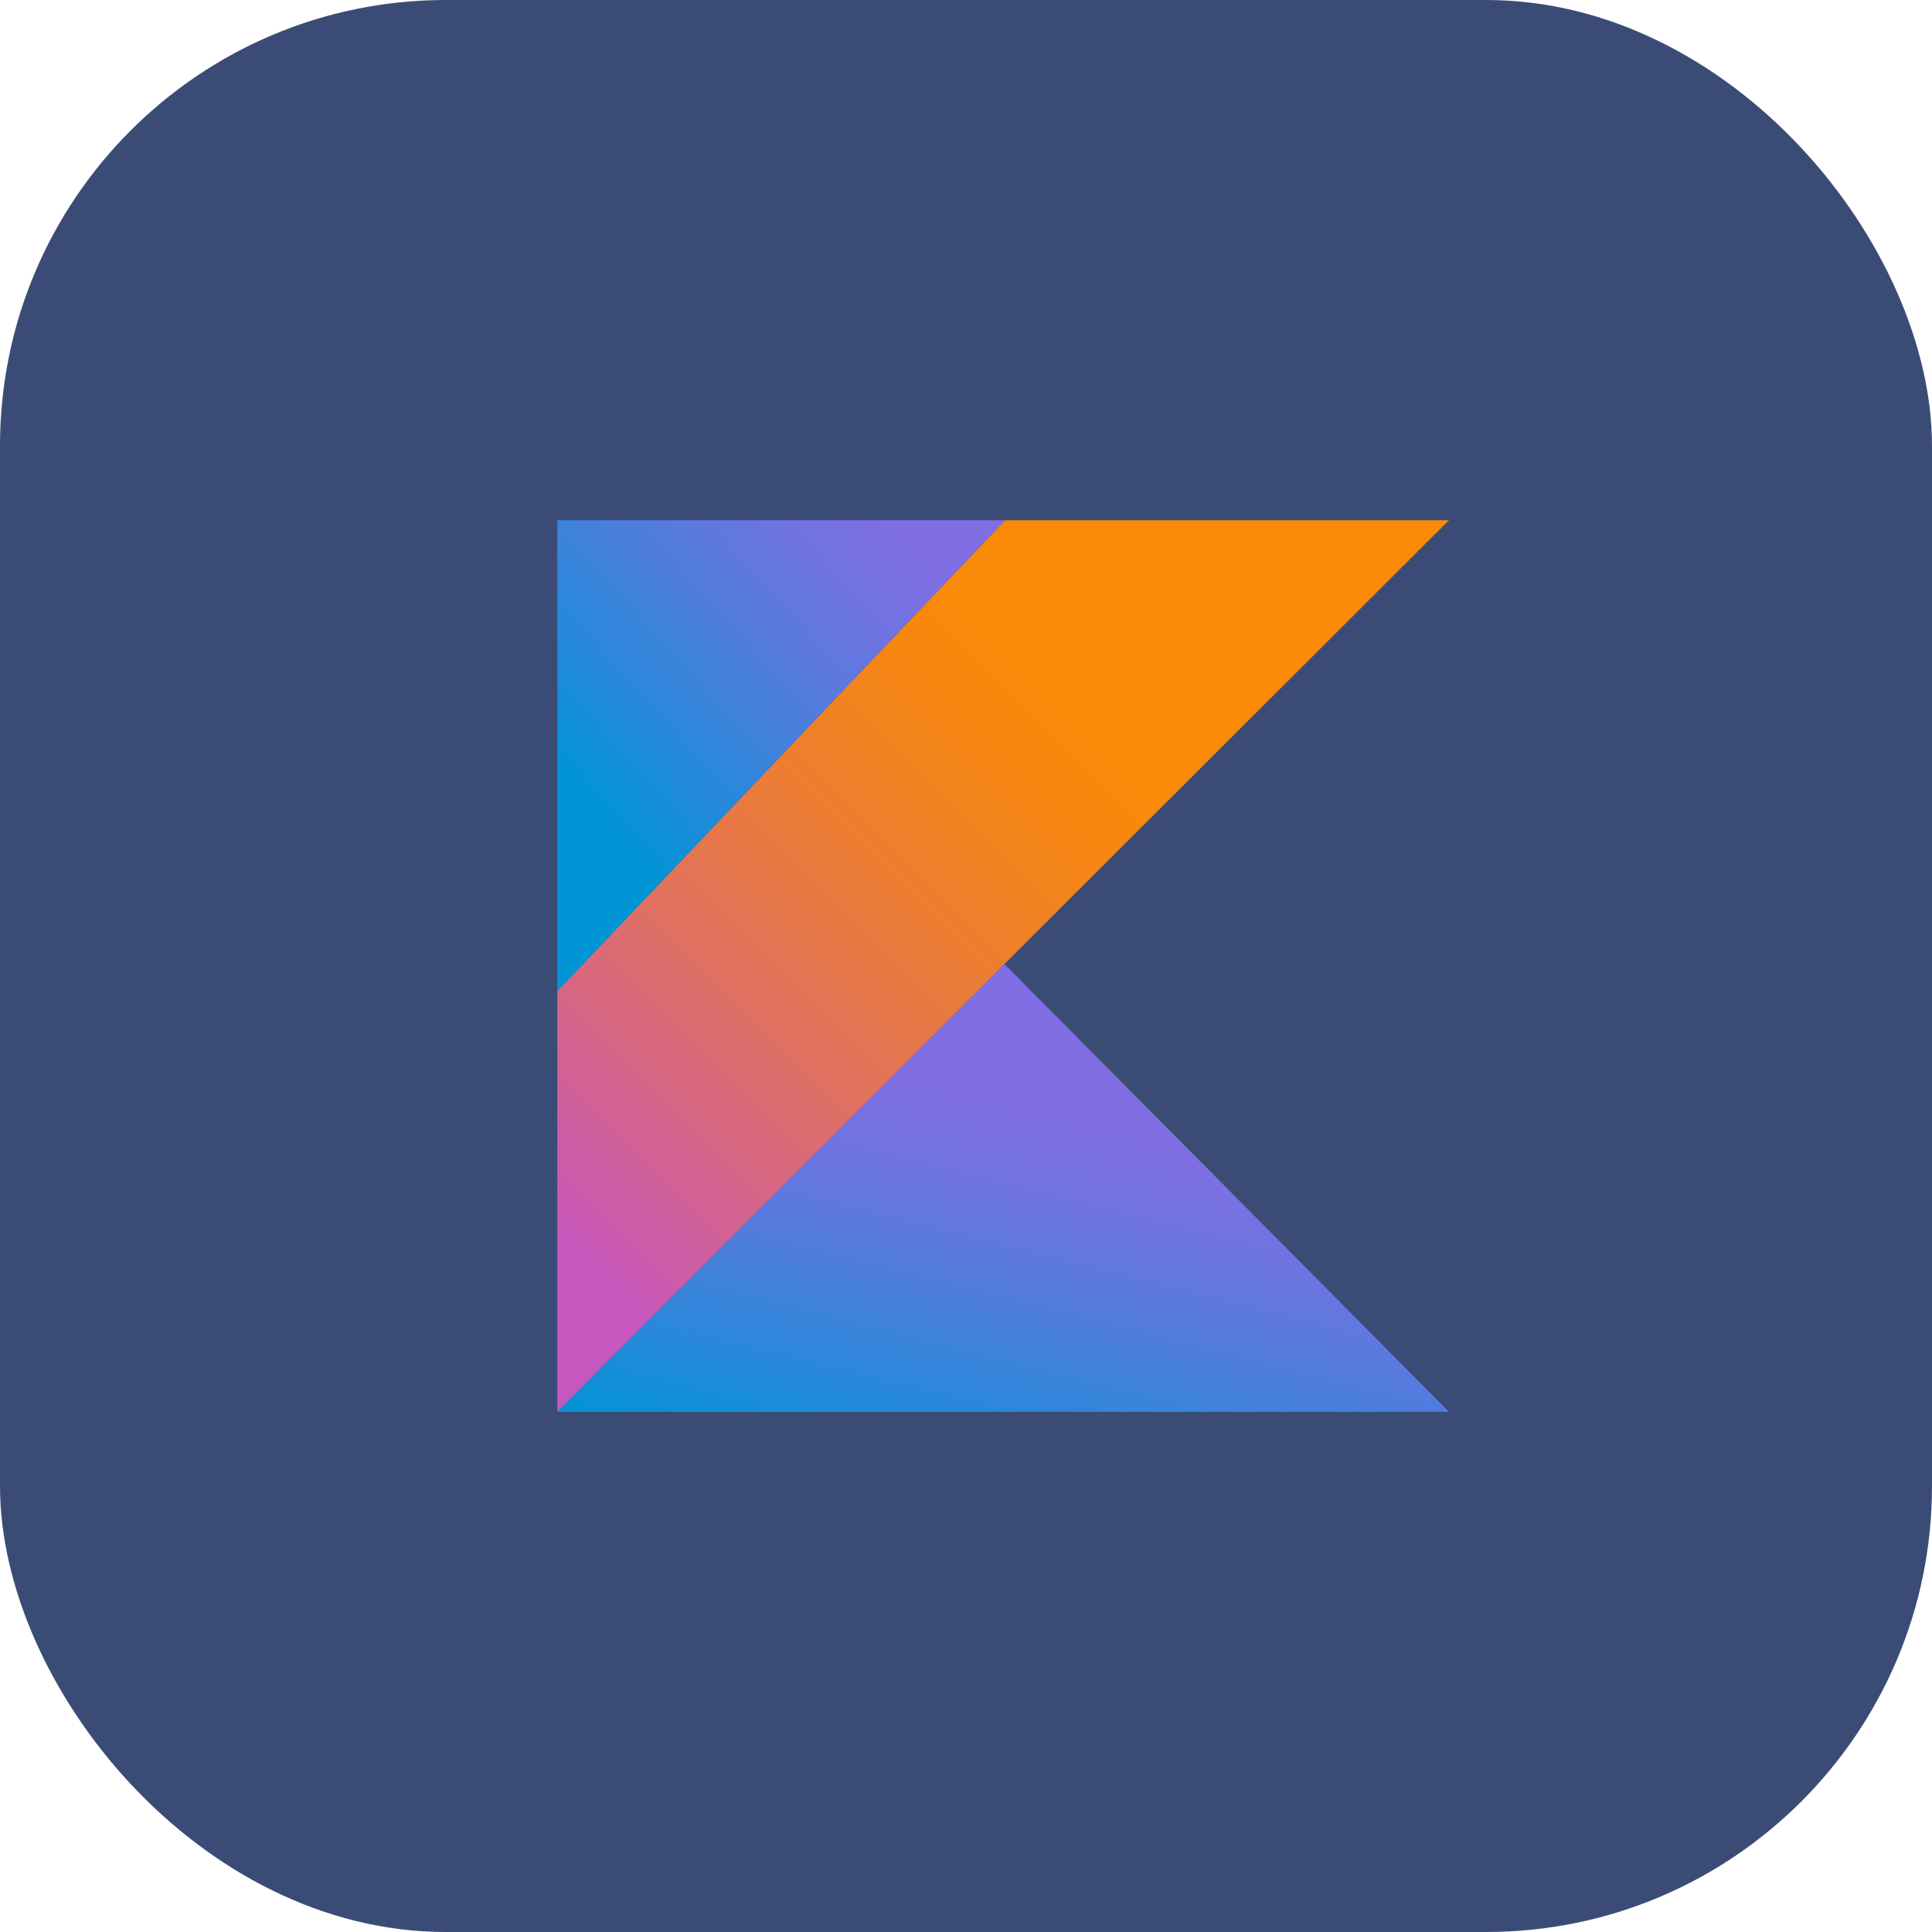
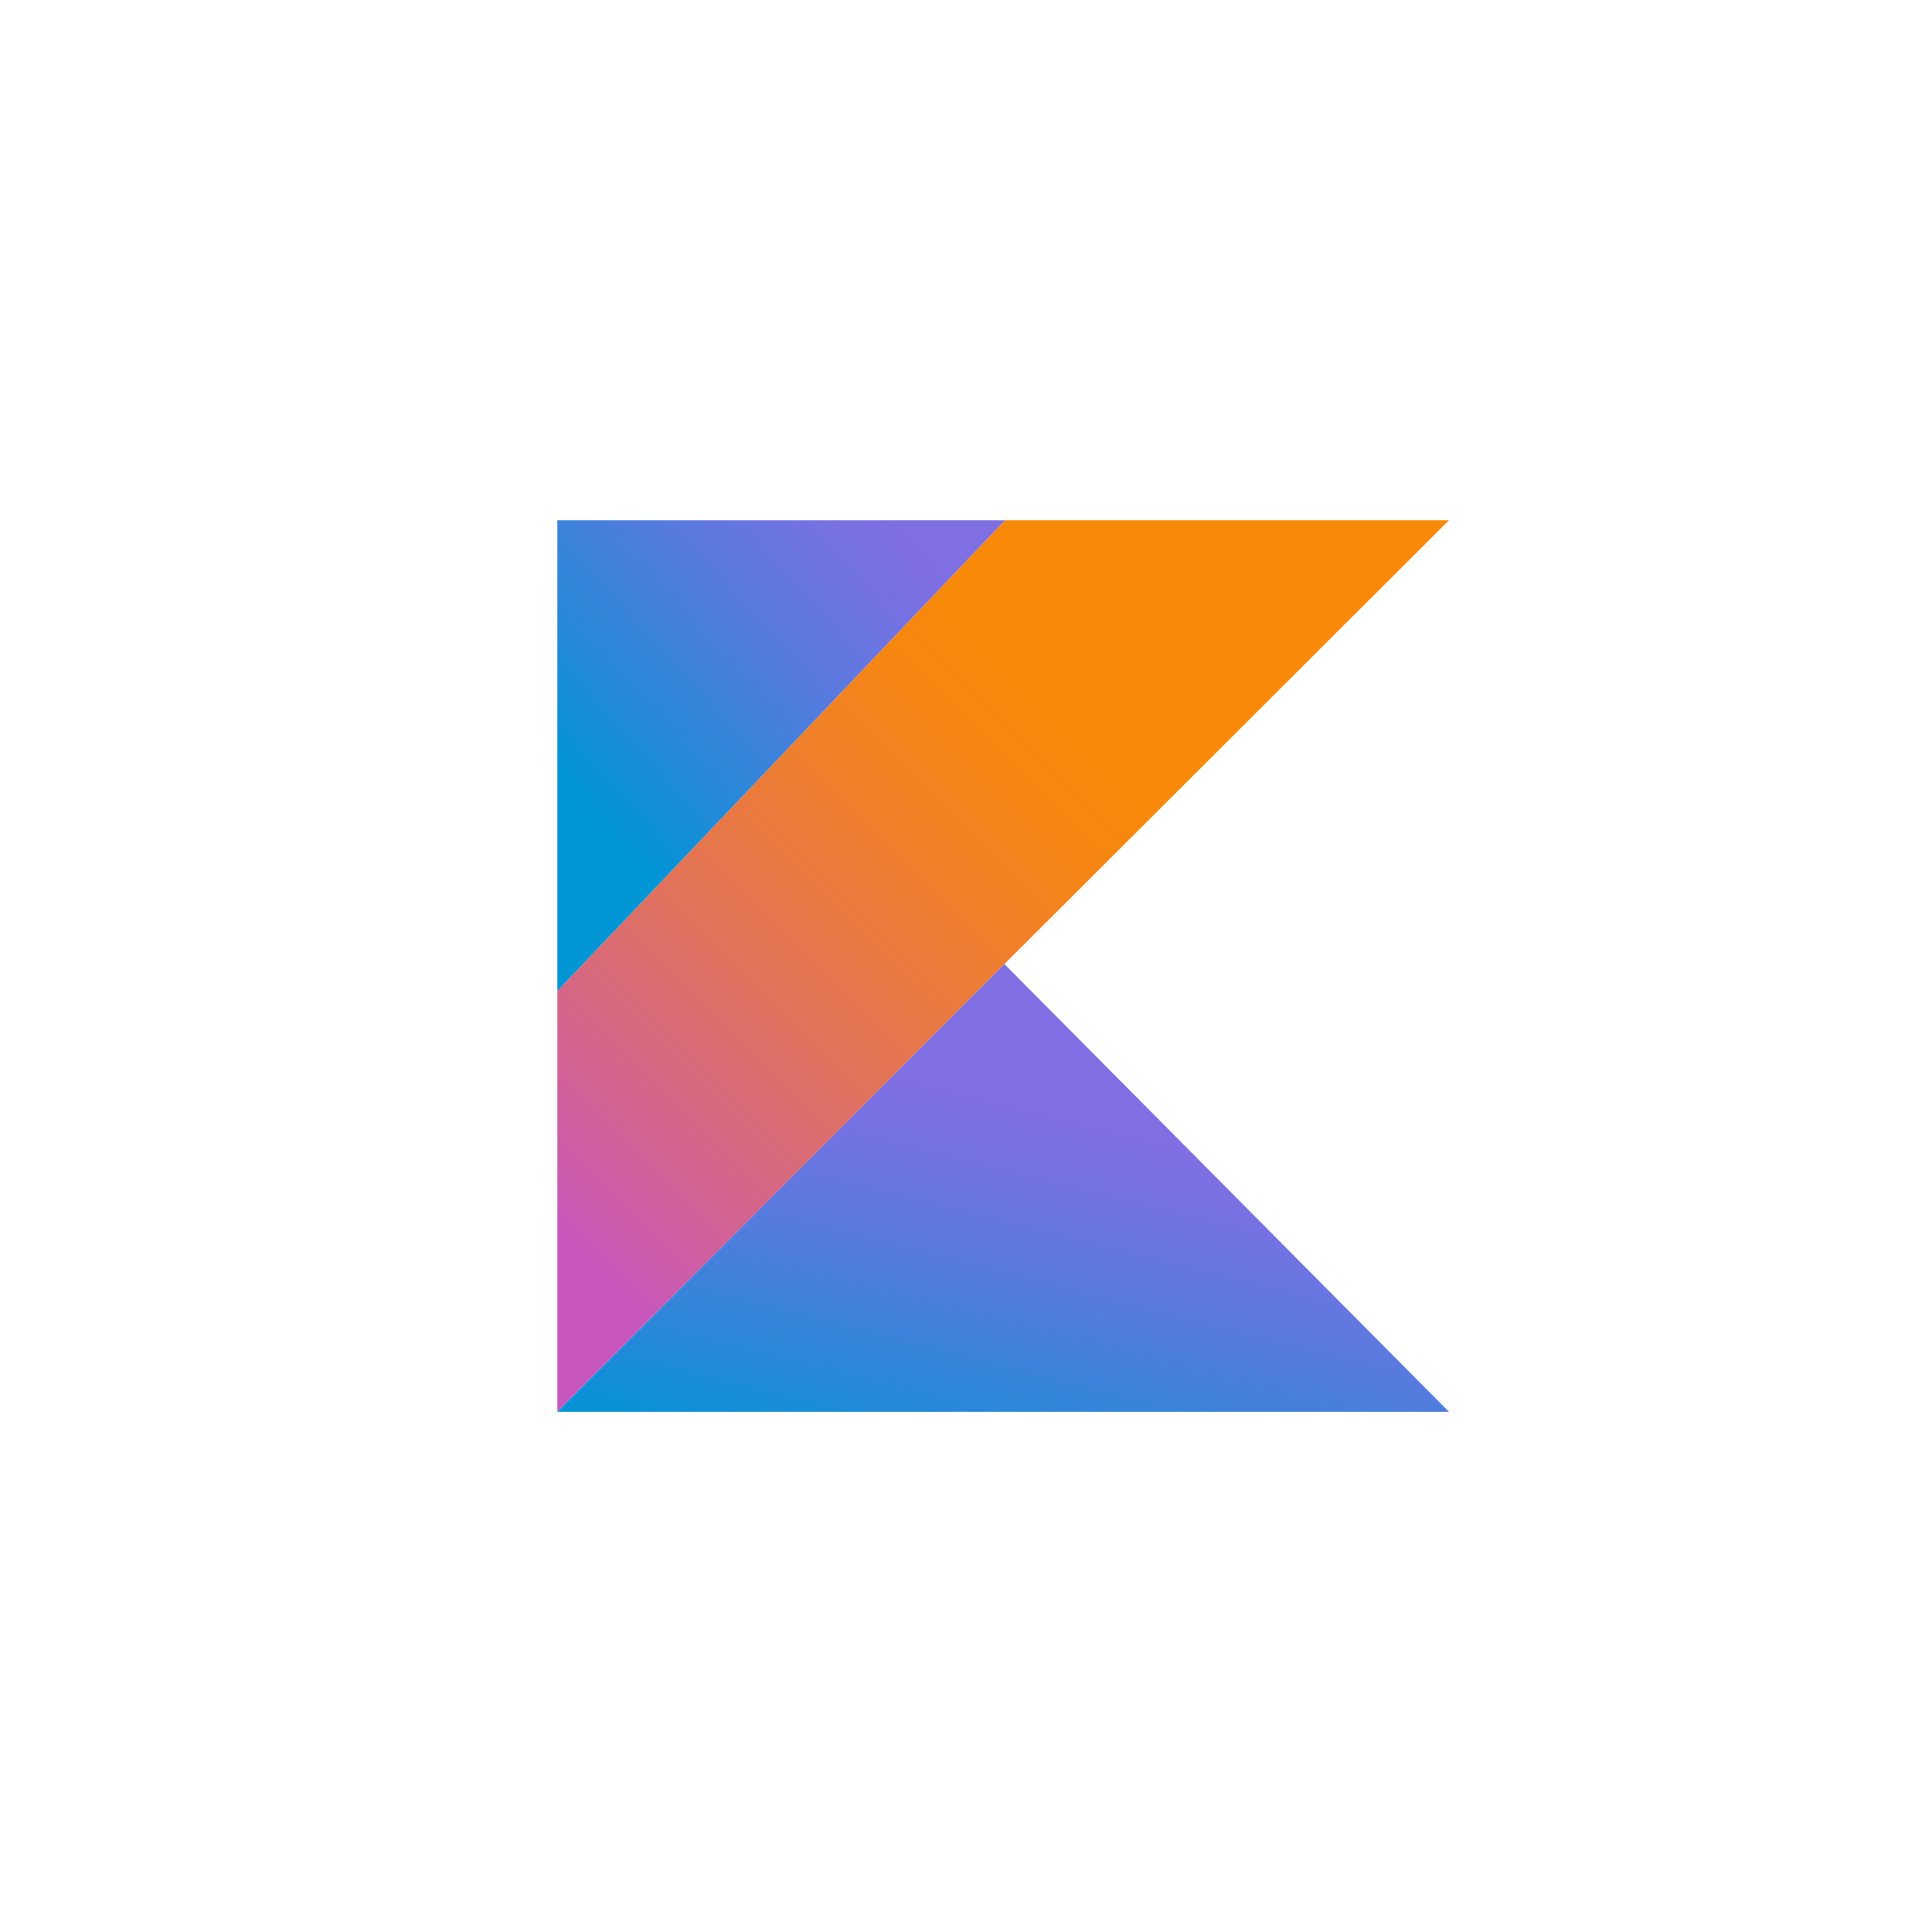
<svg xmlns="http://www.w3.org/2000/svg" xmlns:xlink="http://www.w3.org/1999/xlink" width="52" height="52" viewBox="0 0 52 52">
  <defs>
    <linearGradient id="linear-gradient" x1="-0.113" y1="0.864" x2="0.688" y2="0.063" gradientUnits="objectBoundingBox">
      <stop offset="0.108" stop-color="#c757bc" />
      <stop offset="0.214" stop-color="#d0609a" />
      <stop offset="0.425" stop-color="#e1725c" />
      <stop offset="0.605" stop-color="#ee7e2f" />
      <stop offset="0.743" stop-color="#f58613" />
      <stop offset="0.823" stop-color="#f88909" />
    </linearGradient>
    <linearGradient id="linear-gradient-2" x1="0.353" y1="1.293" x2="0.775" y2="0.451" gradientUnits="objectBoundingBox">
      <stop offset="0.097" stop-color="#0095d5" />
      <stop offset="0.301" stop-color="#238ad9" />
      <stop offset="0.621" stop-color="#557bde" />
      <stop offset="0.864" stop-color="#7472e2" />
      <stop offset="1" stop-color="#806ee3" />
    </linearGradient>
    <linearGradient id="linear-gradient-3" x1="-0.091" y1="0.587" x2="0.644" y2="-0.112" xlink:href="#linear-gradient-2" />
  </defs>
  <g id="Group_72766" data-name="Group 72766" transform="translate(-1038 -6540)">
-     <rect id="Rectangle_26733" data-name="Rectangle 26733" width="52" height="52" rx="12" transform="translate(1038 6540)" fill="#3a4c76" />
    <g id="Kotlin_logo" transform="translate(1052.833 6549.686)">
      <path id="Path_93477" data-name="Path 93477" d="M12.216,4.316.167,16.987V28.313L12.2,16.262,24.167,4.316Z" transform="translate(0 0)" fill="url(#linear-gradient)" />
      <path id="Path_93478" data-name="Path 93478" d="M.167,67.075,12.2,55.023,24.167,67.075Z" transform="translate(0 -38.761)" fill="url(#linear-gradient-2)" />
      <path id="Path_93479" data-name="Path 93479" d="M.167,4.316H12.216L.167,16.987Z" transform="translate(0 0)" fill="url(#linear-gradient-3)" />
    </g>
  </g>
</svg>